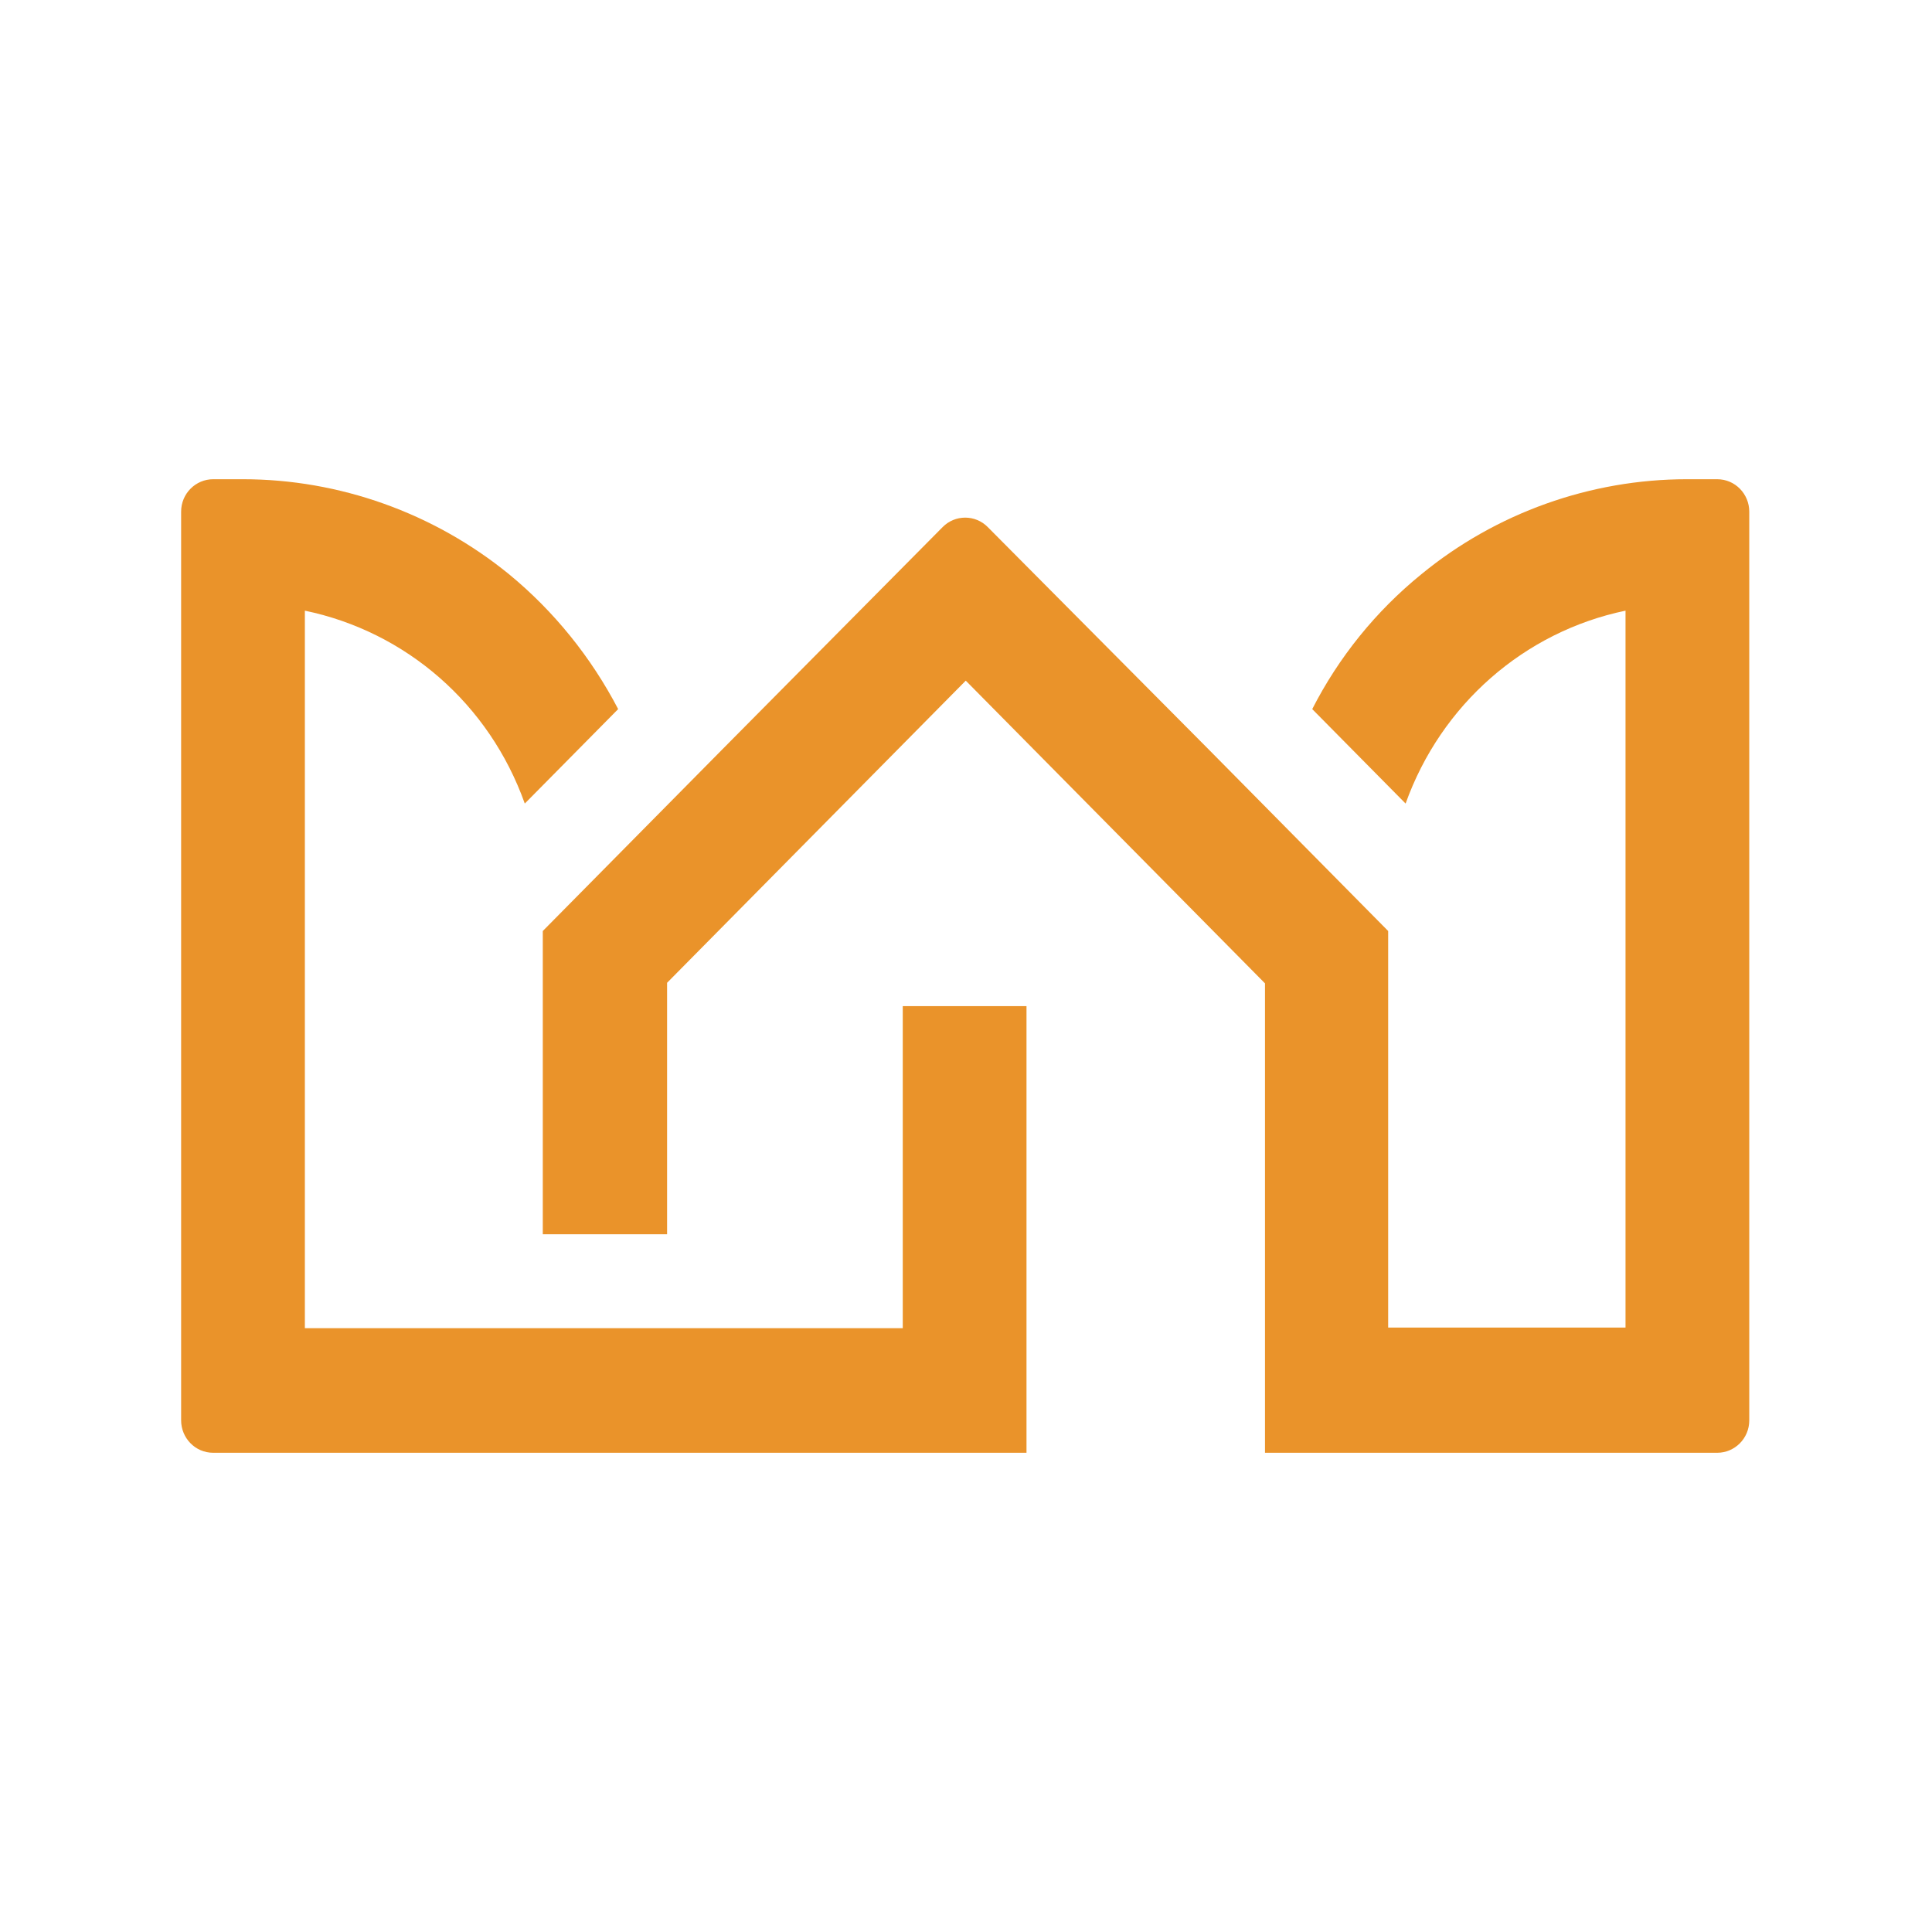
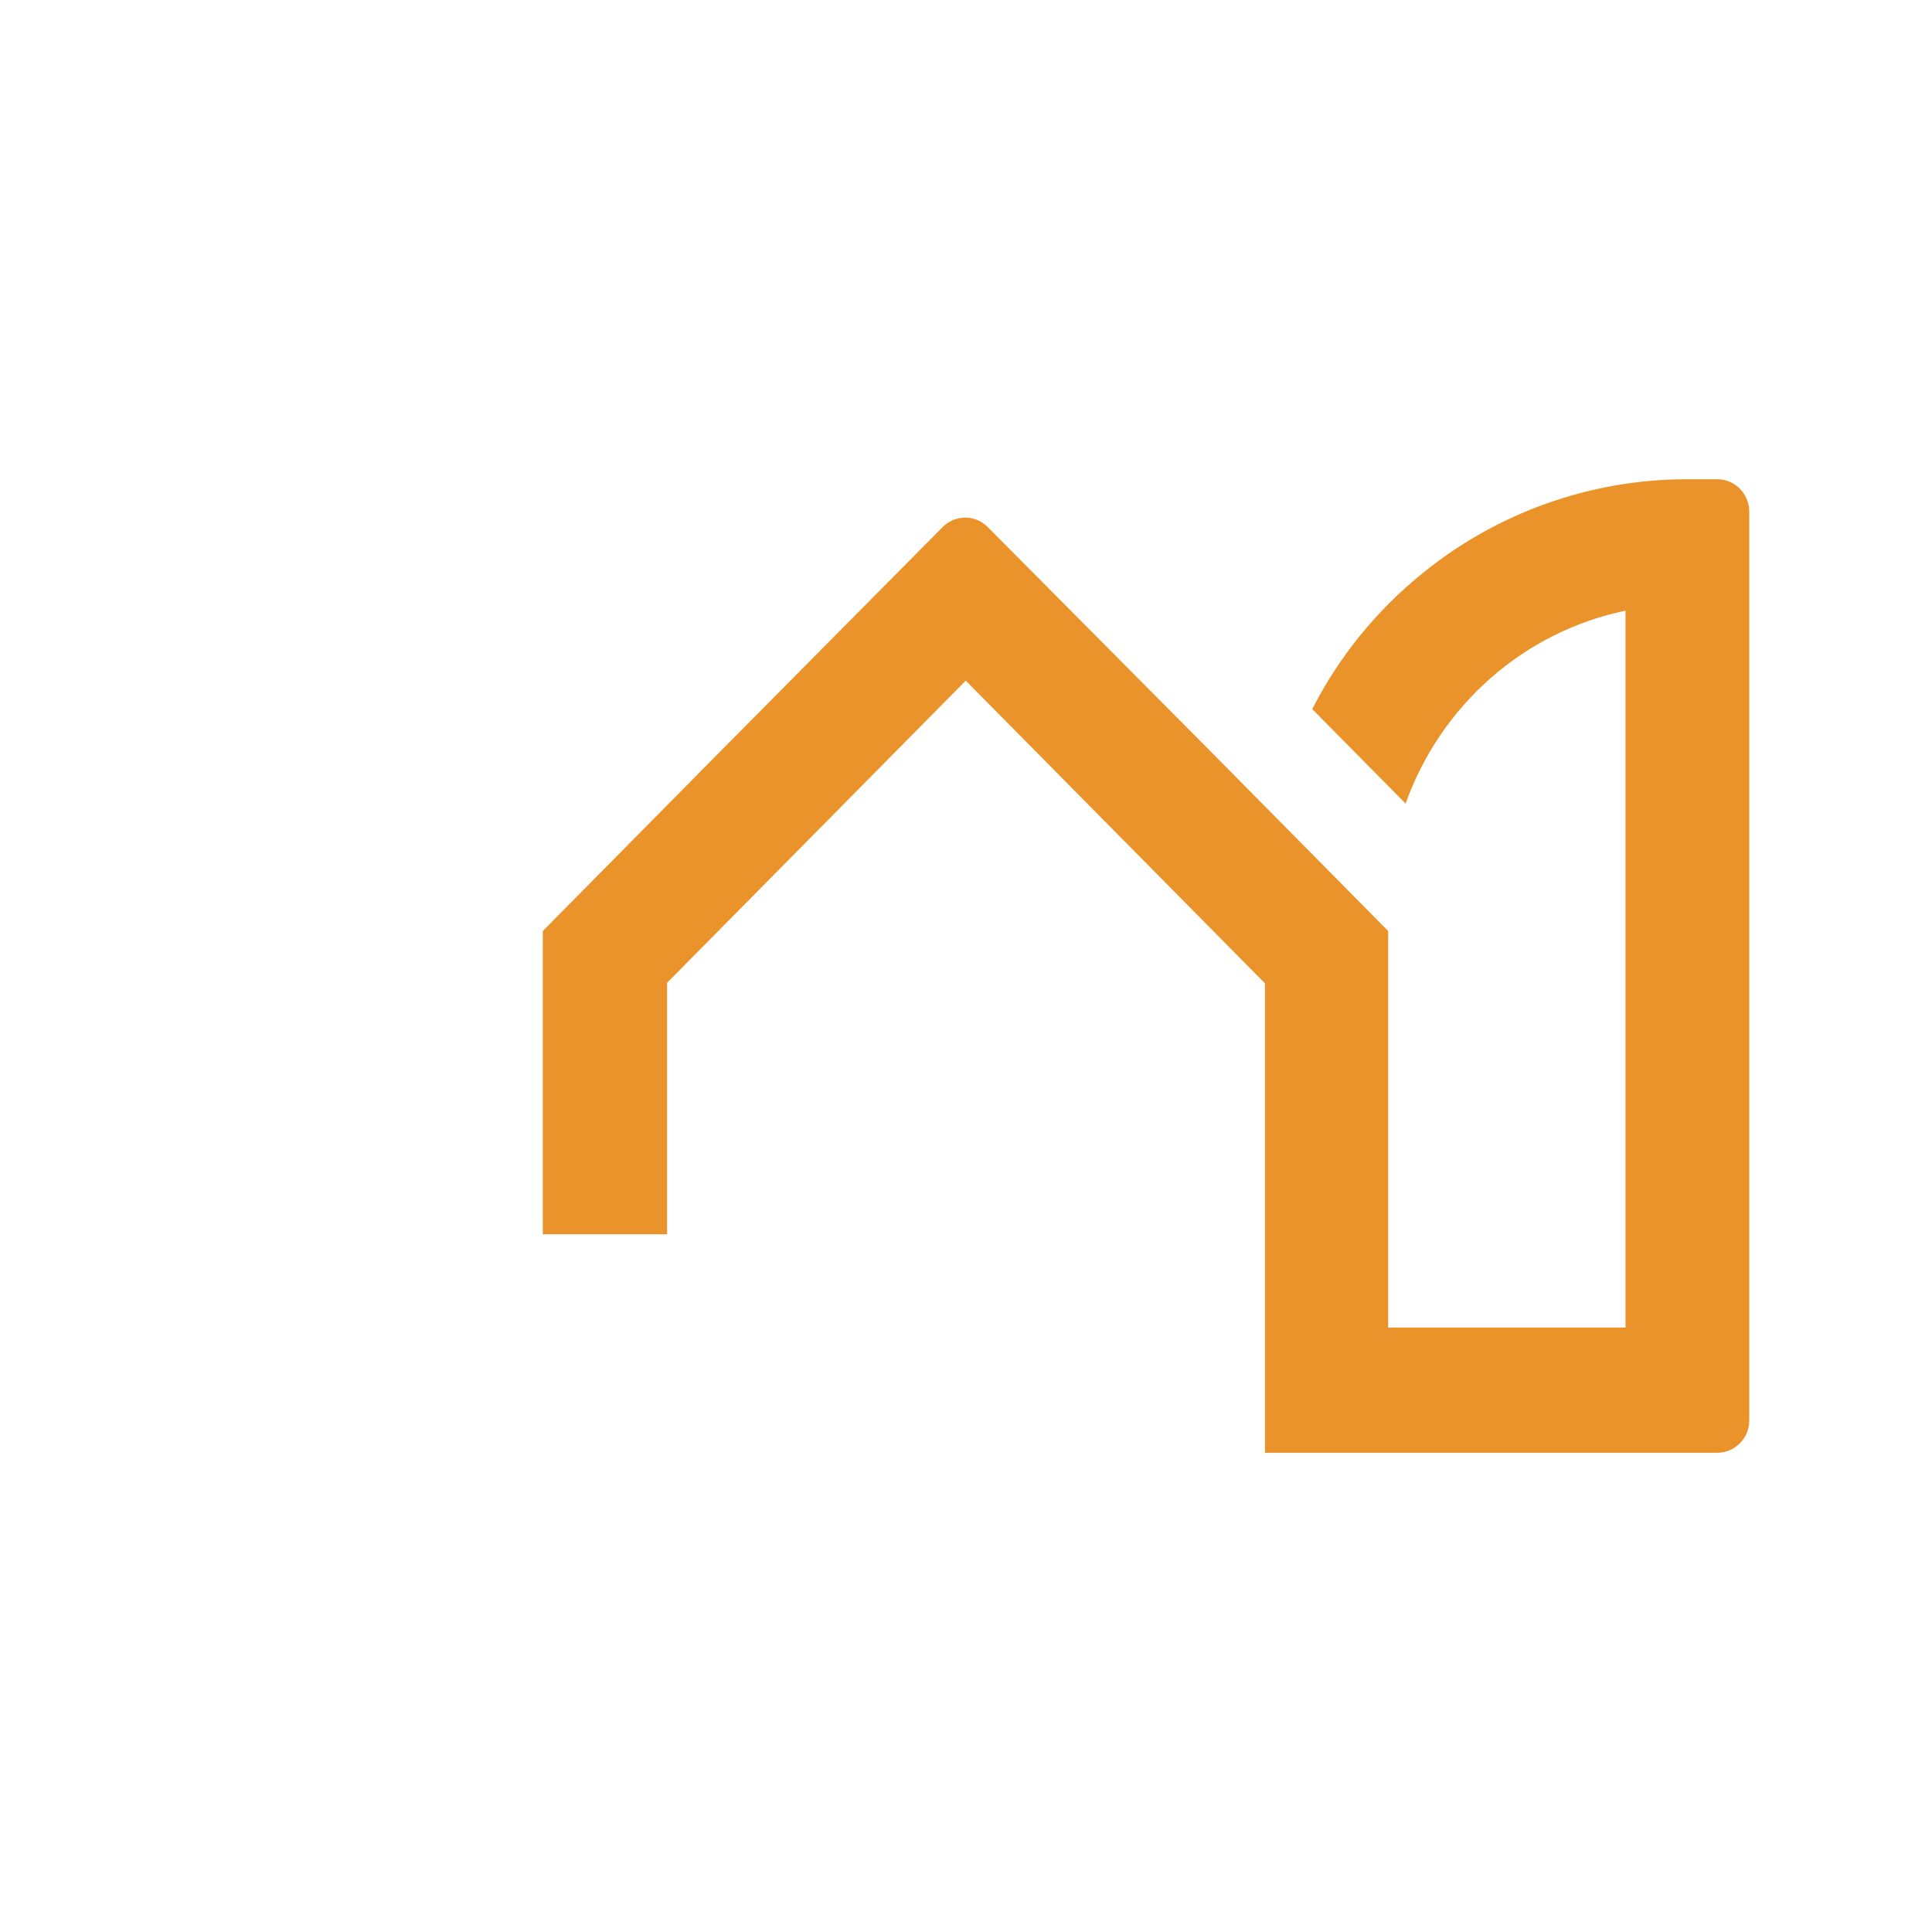
<svg xmlns="http://www.w3.org/2000/svg" width="512" height="512" viewBox="0 0 512 512" fill="none">
  <path d="M447.028 127C421.539 127 396.497 135.897 376.673 152.182C364.599 161.983 354.761 174.197 347.756 187.919L372.499 212.95C381.89 186.712 403.95 167.411 430.781 161.832V351.826H367.878V246.726L320.478 198.776L261.749 139.666C258.47 136.349 253.104 136.349 249.825 139.666L191.245 198.776L143.845 246.726V327.097H176.786V260.448L255.936 180.379L335.235 260.599V385H455.077C459.698 385 463.573 381.23 463.573 376.405V135.595C463.573 130.921 459.847 127 455.077 127H447.177H447.028Z" fill="#EA932A" />
-   <path d="M80.793 351.826V161.832C107.623 167.411 129.684 186.562 139.074 212.95L163.818 187.919C156.663 174.197 146.825 161.983 134.901 152.182C114.927 135.897 89.885 127 64.396 127H56.496C51.876 127 48 130.77 48 135.595V376.405C48 381.079 51.726 385 56.496 385H272.034V266.631H239.241V351.977H80.793V351.826Z" fill="#EA932A" />
</svg>